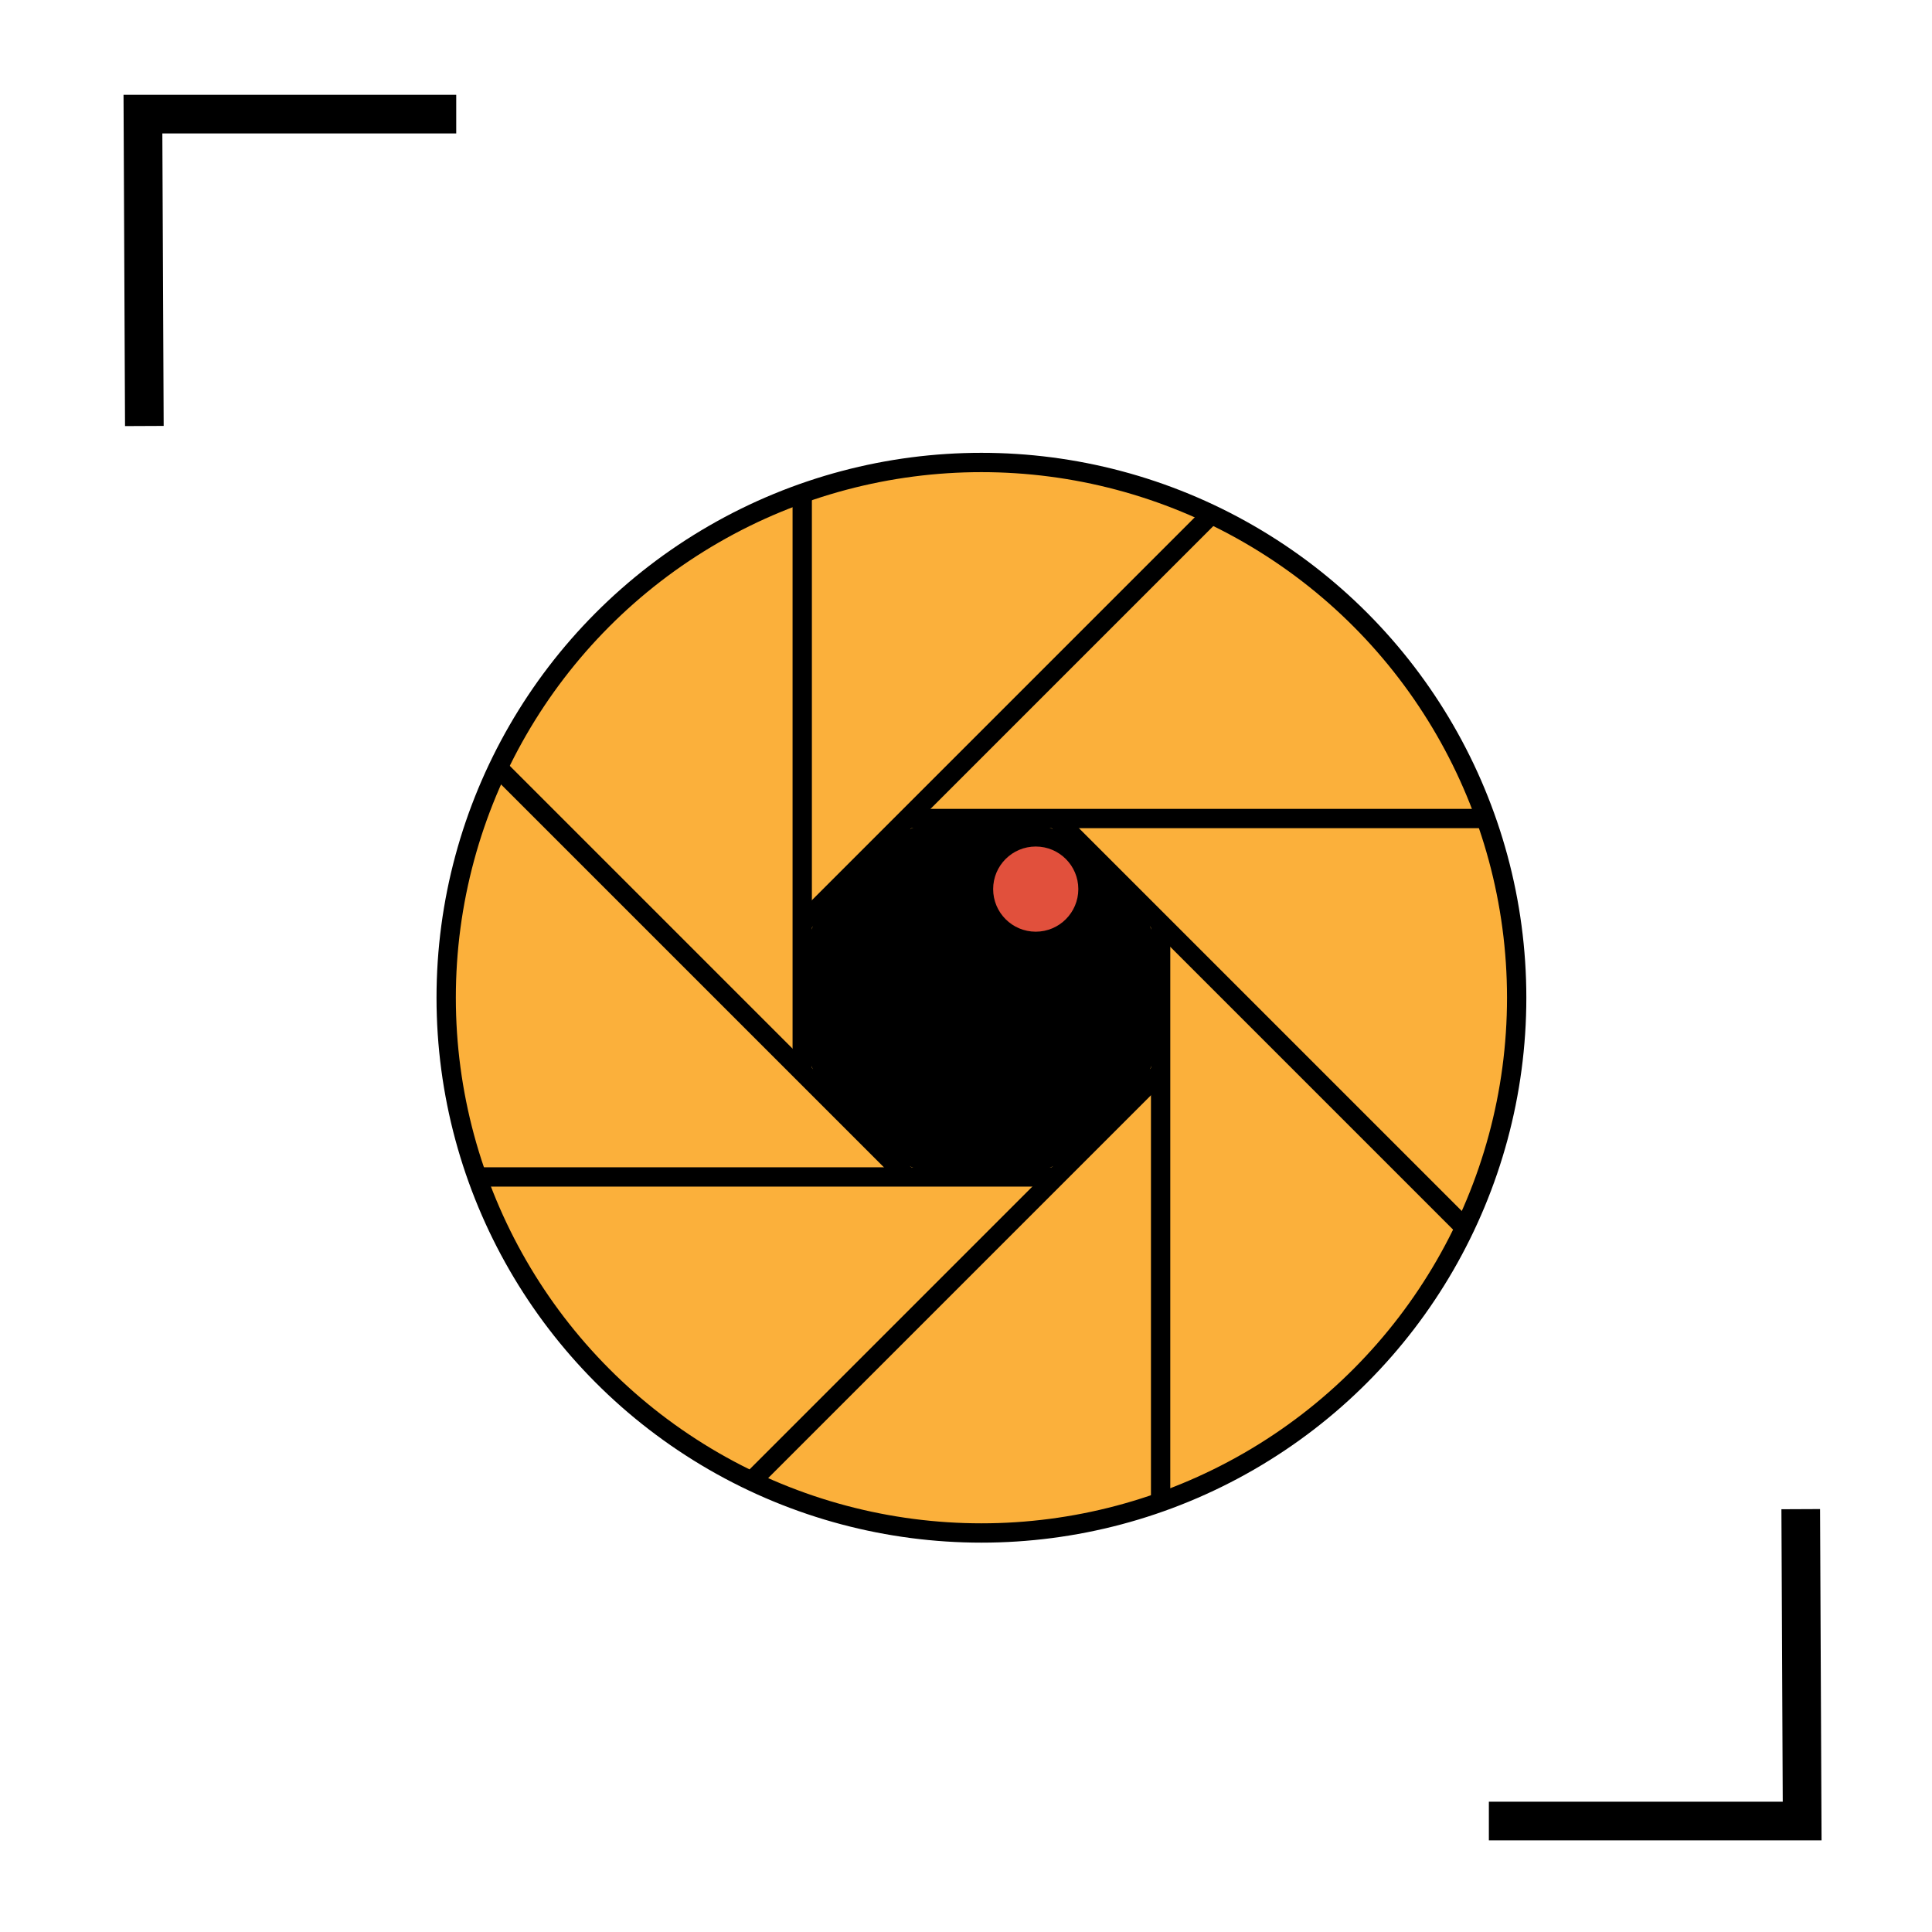
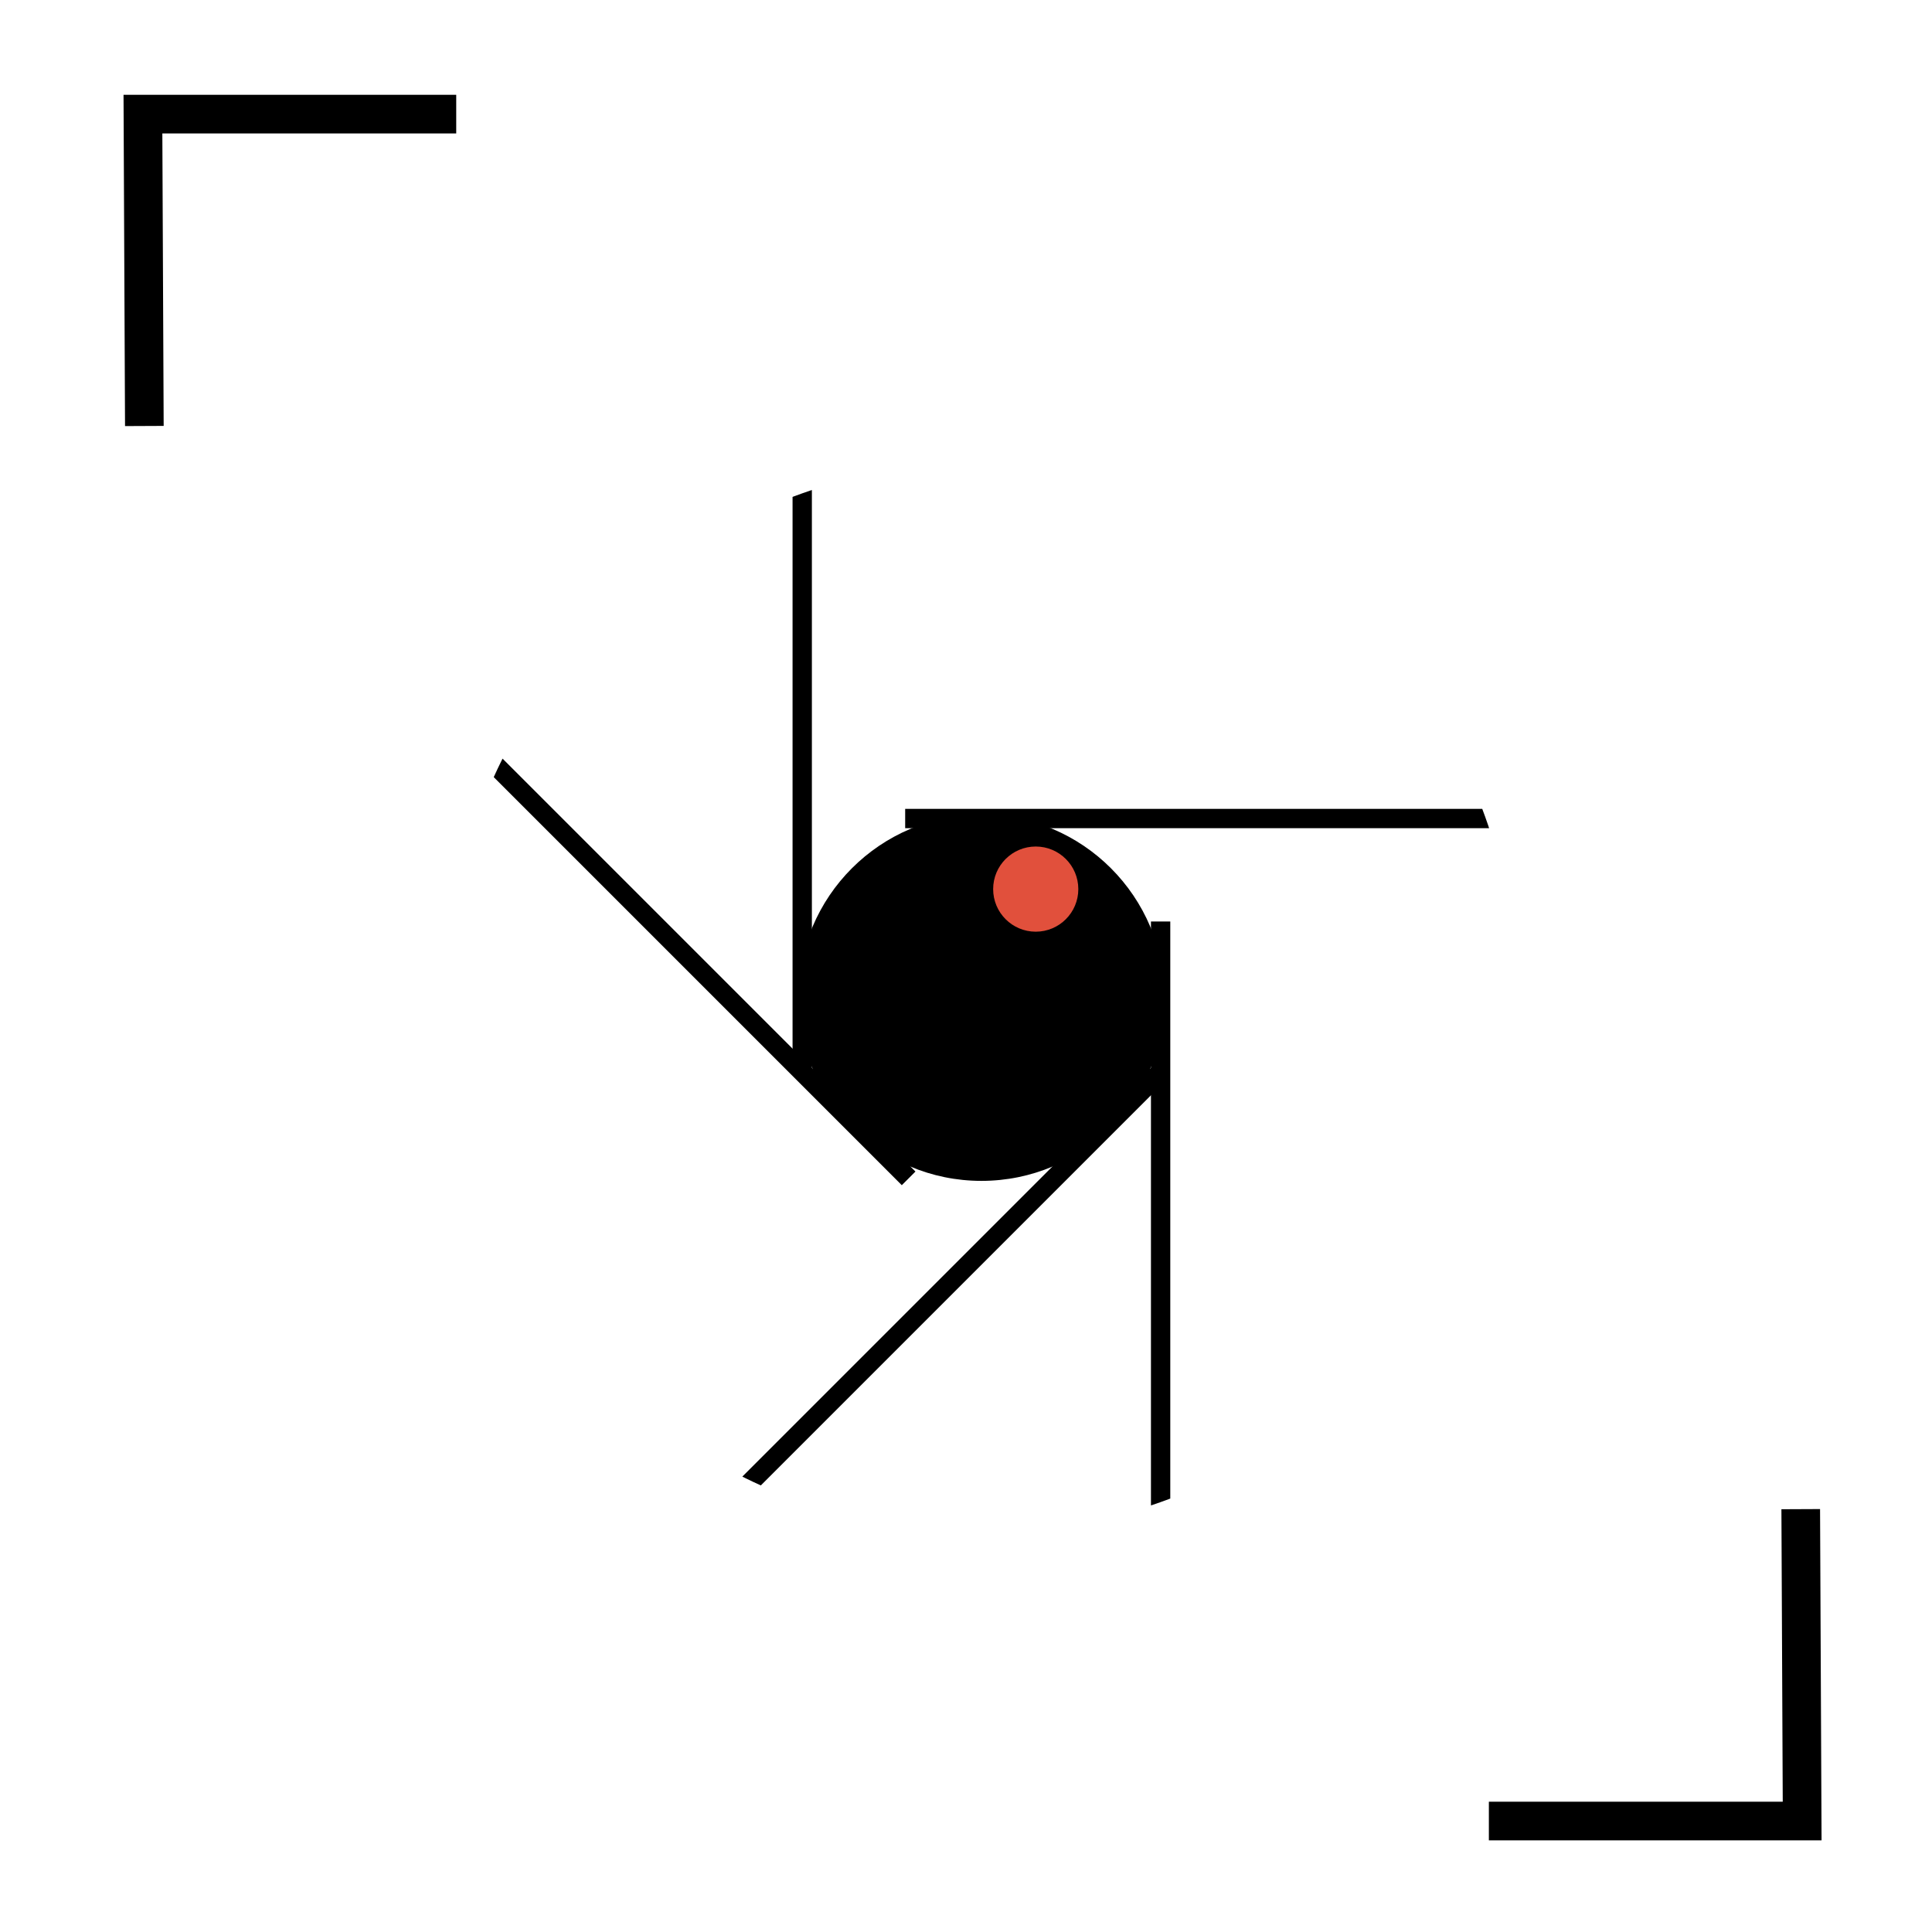
<svg xmlns="http://www.w3.org/2000/svg" viewBox="0 0 200 200">
  <defs>
    <style>.a,.c{fill:#fbb03b;}.a,.b,.e,.g{stroke:#000;stroke-miterlimit:10;}.a,.e,.g{stroke-width:2px;}.b,.g{fill:none;}.b{stroke-width:4px;}.d{clip-path:url(#a);}.e{fill:#fff;}.f{fill:#e1503c;}</style>
    <clipPath id="a">
      <circle class="a" cx="101.597" cy="103.285" r="55.409" />
    </clipPath>
  </defs>
  <polyline class="b" points="14.943 44.099 14.797 11.813 47.228 11.813" />
  <polyline class="b" points="186.412 156.227 186.558 188.512 154.127 188.512" />
-   <circle class="c" cx="101.597" cy="103.285" r="55.409" />
  <g class="d">
-     <line class="e" x1="139.286" y1="39.361" x2="82.898" y2="95.749" />
    <line class="e" x1="83.046" y1="29.179" x2="83.046" y2="111.178" />
    <line class="e" x1="37.673" y1="65.596" x2="94.061" y2="121.983" />
-     <line class="e" x1="40.635" y1="121.835" x2="109.49" y2="121.835" />
    <line class="e" x1="63.908" y1="167.208" x2="120.295" y2="110.821" />
    <line class="e" x1="120.147" y1="177.391" x2="120.147" y2="95.392" />
-     <line class="e" x1="165.52" y1="140.974" x2="109.132" y2="84.586" />
    <line class="e" x1="162.559" y1="84.734" x2="93.703" y2="84.734" />
    <circle cx="101.597" cy="103.285" r="18.959" />
    <circle class="f" cx="107.219" cy="92.04" r="4.408" />
  </g>
-   <circle class="g" cx="101.597" cy="103.285" r="55.409" />
</svg>